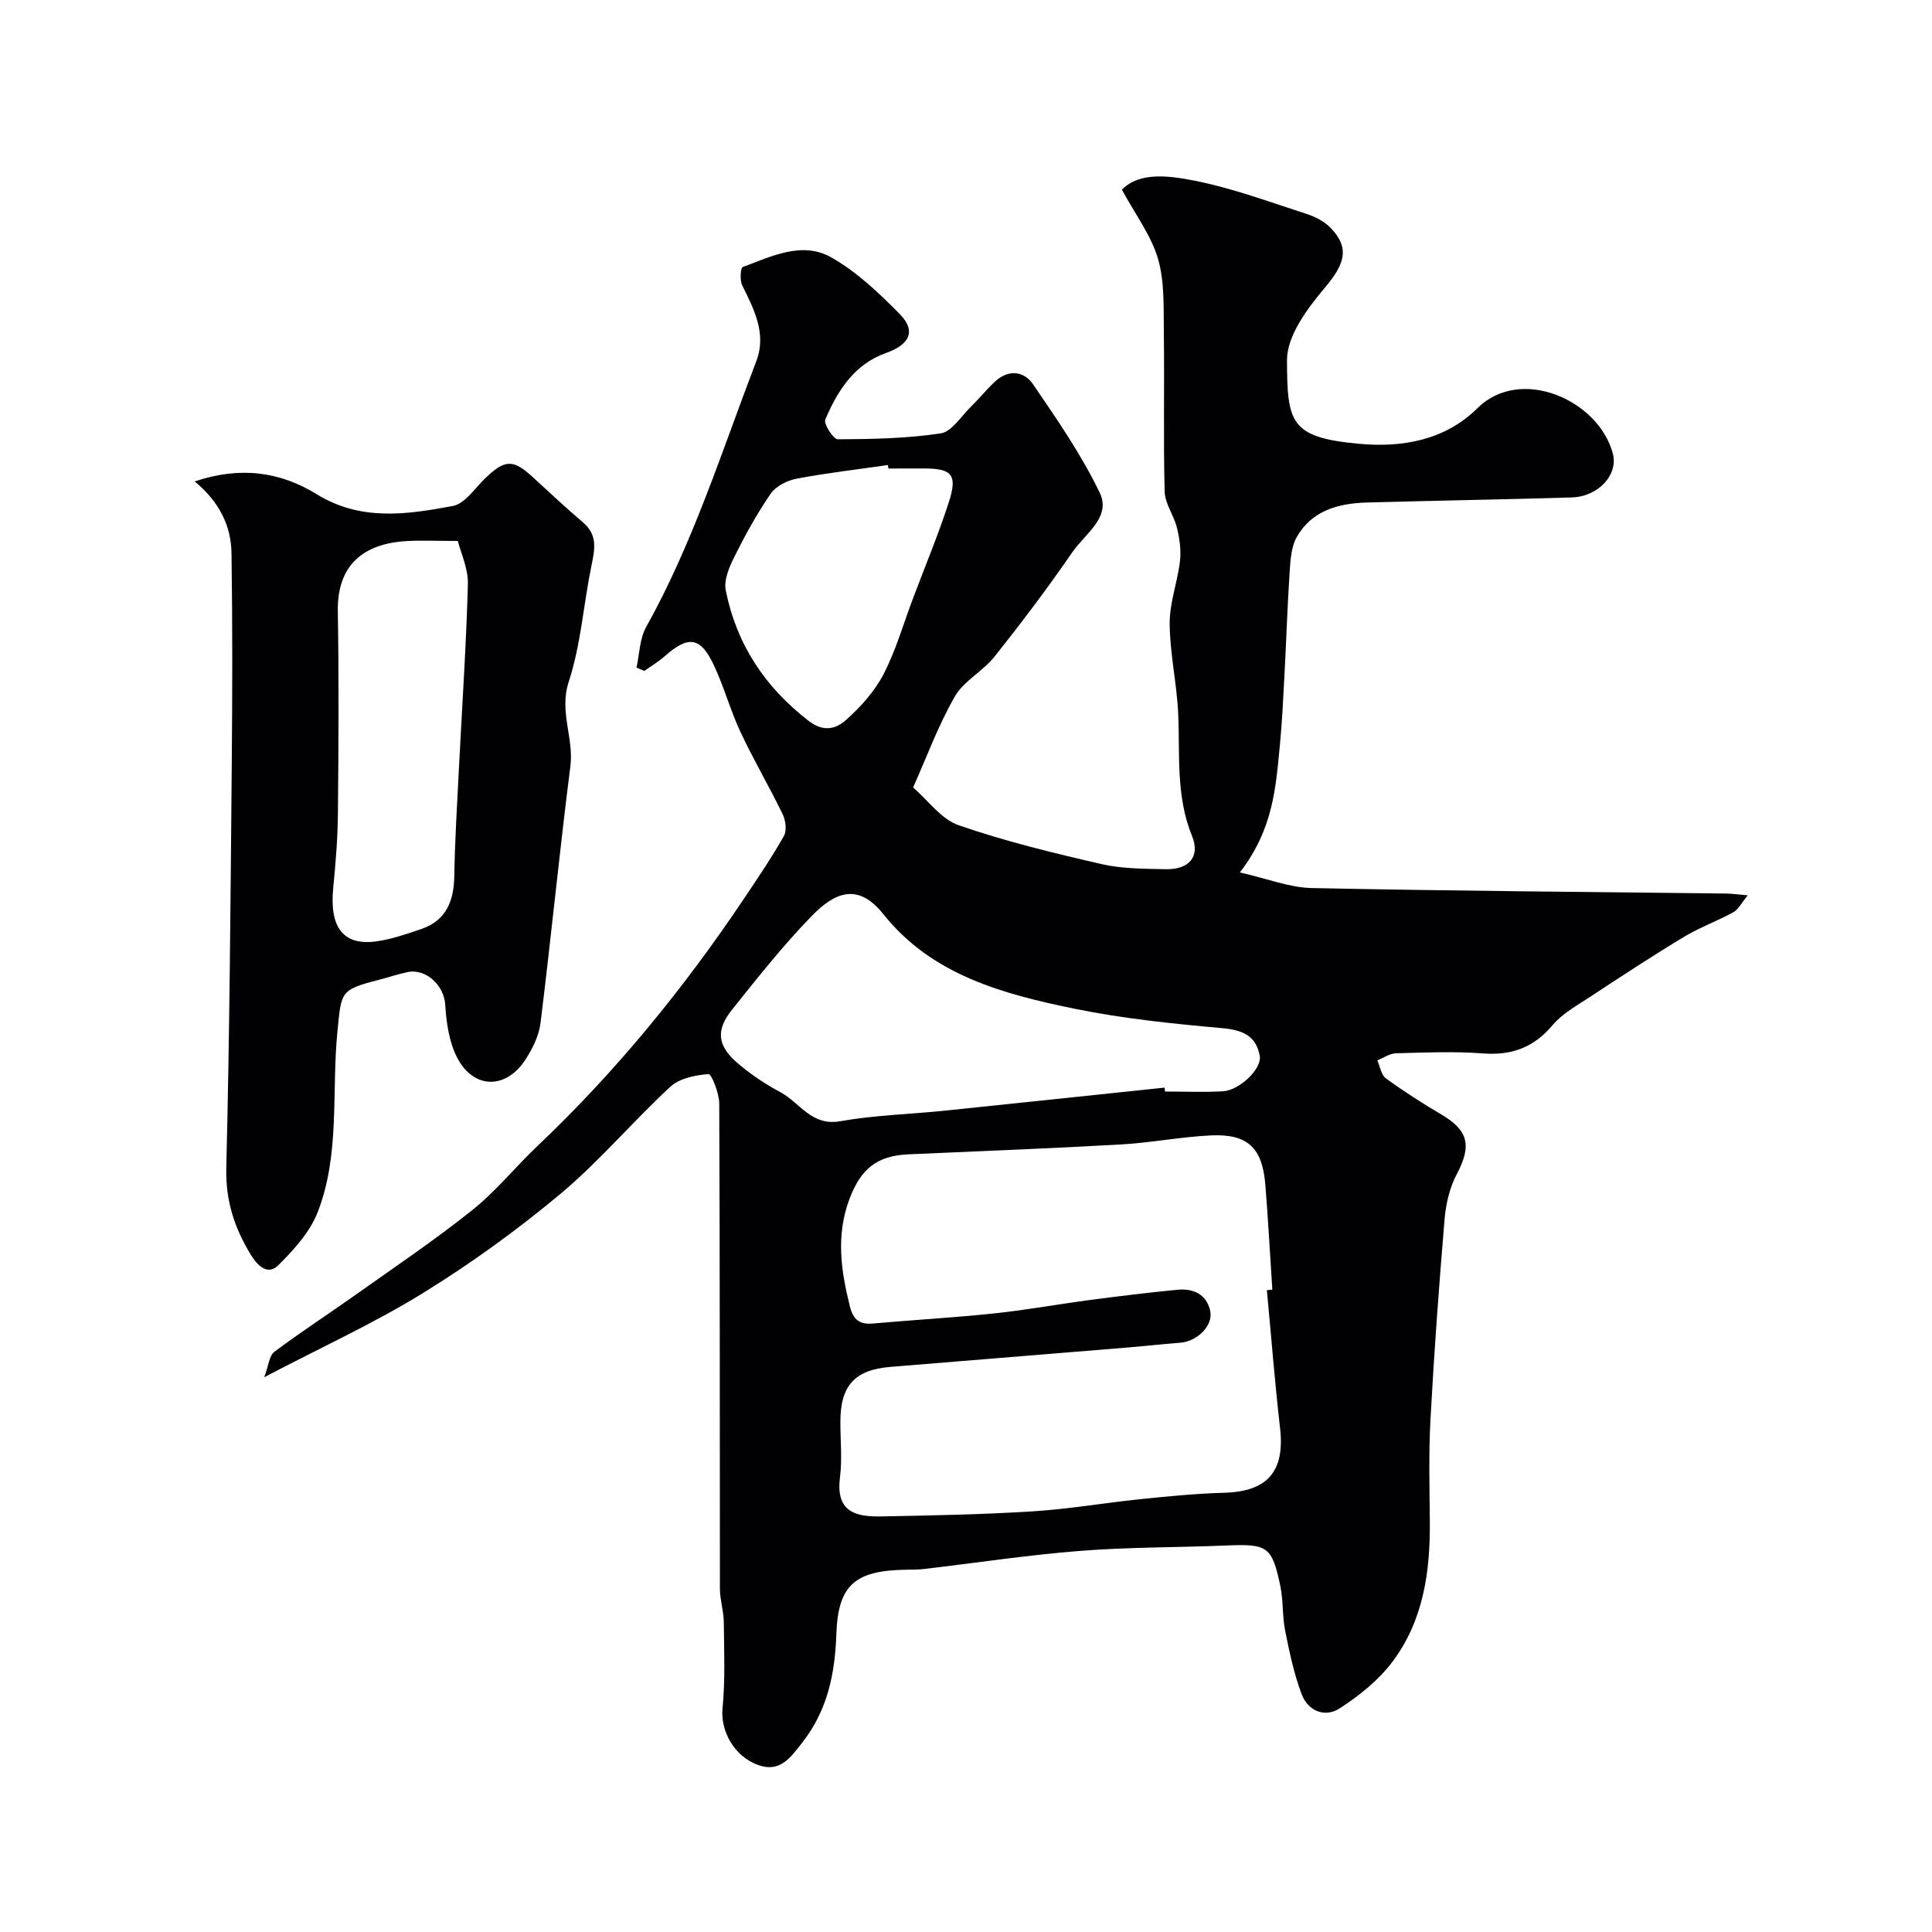
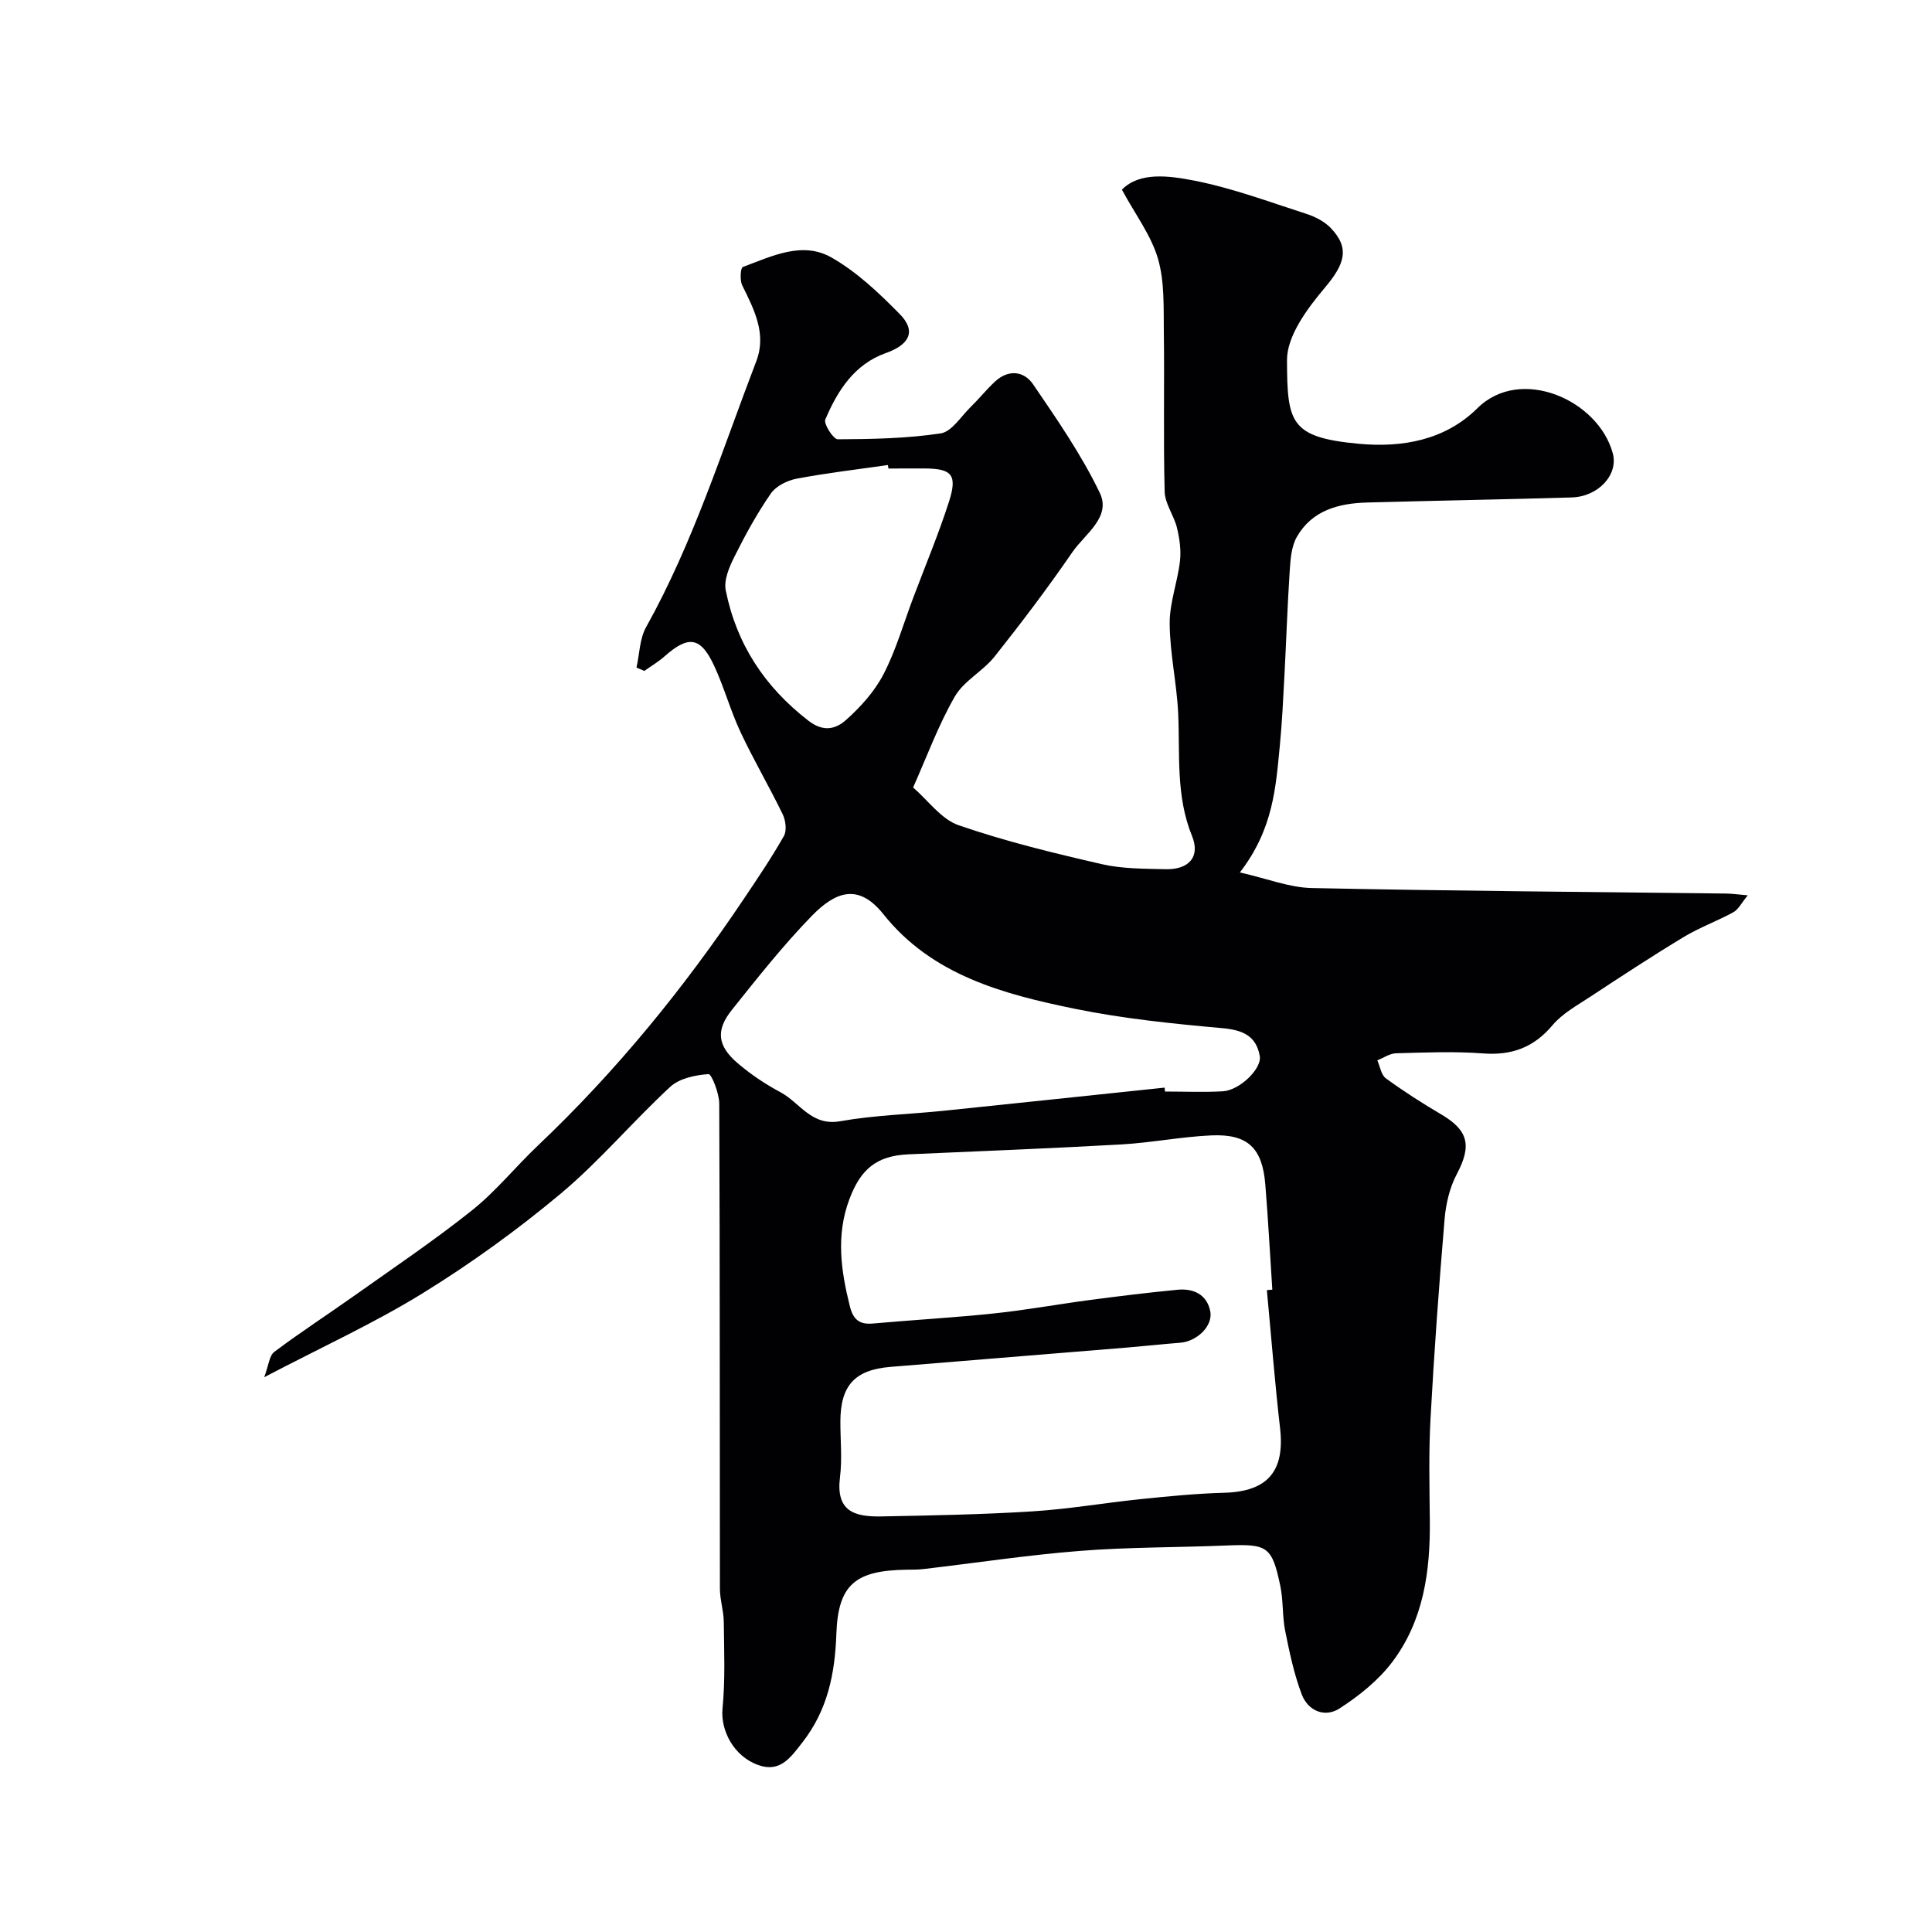
<svg xmlns="http://www.w3.org/2000/svg" enable-background="new 0 0 400 400" viewBox="0 0 400 400">
  <g fill="#010103">
    <path d="m256.7 180.63c5.68 1.28 10.28 3.14 14.91 3.23 28.59.6 57.2.8 85.8 1.14 1.12.01 2.25.18 4.45.37-1.33 1.6-1.95 2.93-2.99 3.5-3.35 1.84-7 3.15-10.26 5.12-6.56 3.96-12.97 8.17-19.37 12.38-2.72 1.79-5.75 3.45-7.79 5.87-3.9 4.63-8.44 6.31-14.41 5.86-5.96-.45-11.99-.19-17.99-.03-1.31.03-2.6.95-3.89 1.46.57 1.27.79 3.02 1.77 3.73 3.68 2.68 7.54 5.16 11.47 7.47 5.66 3.33 6.32 6.49 3.21 12.37-1.47 2.77-2.25 6.12-2.52 9.28-1.16 13.78-2.17 27.57-2.92 41.37-.38 7-.21 14.05-.14 21.07.11 10.51-1.31 20.74-7.8 29.31-2.87 3.79-6.85 6.97-10.88 9.58-3.06 1.98-6.55.52-7.85-2.93-1.59-4.21-2.53-8.7-3.42-13.14-.61-3.03-.37-6.23-1-9.26-1.73-8.25-2.65-8.76-11.22-8.4-10.1.42-20.23.32-30.29 1.12-10.8.85-21.54 2.49-32.32 3.75-1.15.14-2.32.13-3.48.14-10.63.14-14.25 3.01-14.61 13.29-.29 8.27-1.82 15.78-7.02 22.45-2.43 3.12-4.6 6.31-9.11 4.72-5.16-1.82-7.88-7.22-7.44-11.73.58-5.93.33-11.95.26-17.94-.03-2.27-.79-4.54-.8-6.82-.05-33.5.01-67-.14-100.49-.01-2.14-1.6-6.14-2.22-6.09-2.73.2-6.01.87-7.93 2.64-7.75 7.17-14.61 15.36-22.68 22.12-8.99 7.52-18.6 14.46-28.58 20.62-10.03 6.19-20.85 11.12-32.8 17.38.92-2.42 1.04-4.46 2.1-5.26 5.48-4.11 11.24-7.84 16.83-11.81 8.11-5.76 16.39-11.33 24.15-17.53 4.92-3.93 8.94-8.96 13.53-13.31 16.2-15.36 30.22-32.54 42.64-51.05 2.88-4.29 5.79-8.59 8.34-13.08.64-1.12.38-3.23-.24-4.51-2.78-5.73-6.02-11.24-8.73-17.01-2.06-4.39-3.35-9.14-5.38-13.56-2.84-6.19-5.34-6.57-10.35-2.13-1.28 1.14-2.79 2.02-4.19 3.02-.54-.23-1.08-.47-1.62-.7.63-2.8.64-5.95 1.98-8.35 9.75-17.48 15.71-36.52 22.82-55.07 2.18-5.69-.45-10.71-2.91-15.71-.52-1.05-.36-3.62.12-3.8 5.93-2.2 12.28-5.4 18.3-2 5.27 2.98 9.89 7.37 14.19 11.74 3.5 3.56 2 6.35-2.88 8.08-6.5 2.3-10 7.78-12.53 13.76-.38.9 1.67 4.09 2.58 4.09 7.11-.03 14.29-.17 21.3-1.22 2.28-.34 4.18-3.47 6.16-5.41 1.74-1.7 3.28-3.62 5.05-5.28 2.79-2.62 6.03-2.26 7.94.54 4.95 7.26 10.01 14.57 13.8 22.46 2.42 5.04-3.1 8.53-5.67 12.27-5.09 7.4-10.51 14.58-16.1 21.61-2.42 3.05-6.38 5.04-8.26 8.31-3.42 5.96-5.81 12.51-8.62 18.81 3.12 2.69 5.82 6.58 9.44 7.82 9.63 3.33 19.61 5.75 29.56 8.04 4.28.99 8.83.95 13.27 1.06 4.79.11 7.25-2.53 5.47-6.89-3.38-8.31-2.47-16.85-2.86-25.37-.29-6.22-1.72-12.4-1.76-18.61-.03-4.3 1.63-8.58 2.13-12.91.26-2.25-.08-4.67-.62-6.9-.62-2.56-2.48-4.97-2.55-7.48-.29-10.99-.02-22-.17-32.99-.07-5.1.18-10.44-1.21-15.23-1.4-4.83-4.67-9.12-7.47-14.31 3.63-3.72 9.71-2.91 15.06-1.86 7.86 1.55 15.48 4.4 23.14 6.87 1.82.59 3.74 1.57 5.04 2.93 4.04 4.2 2.84 7.53-1.22 12.35-3.61 4.29-7.86 9.96-7.84 15.01.04 12.96.65 15.99 14.87 17.31 8.93.83 17.82-.7 24.56-7.37 8.93-8.84 25.07-1.7 28.03 9.38 1.17 4.39-3 8.94-8.52 9.1-14.11.42-28.23.66-42.34 1.05-5.92.16-11.44 1.62-14.58 7.15-1.13 1.99-1.3 4.65-1.46 7.04-.48 7.26-.71 14.53-1.1 21.79-.25 4.77-.48 9.55-.94 14.3-.84 8.58-1.32 17.31-8.28 26.31zm5.59 86.48c.38-.03.75-.06 1.13-.1-.48-7.25-.86-14.52-1.45-21.76-.61-7.58-3.64-10.51-11.17-10.18-6.21.28-12.38 1.51-18.59 1.87-14.69.83-29.4 1.4-44.1 2.05-6.62.29-9.91 3.04-12.26 9.31-2.79 7.47-1.75 14.73.1 22.13.68 2.74 1.96 3.85 4.78 3.59 8.36-.75 16.74-1.21 25.08-2.09 6.66-.7 13.27-1.91 19.91-2.79 6.01-.79 12.03-1.53 18.07-2.11 3.28-.32 6.04.95 6.77 4.38.66 3.07-2.72 6.32-6.21 6.59-3.6.28-7.2.68-10.8.98-16.4 1.35-32.8 2.67-49.2 4.02-7.4.61-10.35 3.87-10.36 11.36 0 3.83.39 7.72-.08 11.49-.87 6.95 2.85 8.21 8.48 8.11 10.46-.2 20.94-.39 31.38-1.05 7.52-.47 14.98-1.77 22.48-2.54 5.73-.59 11.47-1.15 17.22-1.31 8.98-.25 12.58-4.44 11.55-13.41-1.09-9.5-1.83-19.03-2.73-28.54zm-21.17-41.93c.03.27.06.54.08.81 4 0 8.01.18 11.99-.05 3.45-.2 8.1-4.68 7.63-7.31-.75-4.2-3.55-5.38-7.75-5.76-10.25-.92-20.56-1.97-30.63-4.03-14.79-3.03-29.5-6.96-39.54-19.56-5.18-6.5-9.93-4.67-14.8.32-5.95 6.11-11.27 12.85-16.6 19.52-3.35 4.2-2.96 7.42 1.21 10.99 2.71 2.32 5.74 4.35 8.89 6.03 4 2.14 6.38 7.06 12.34 6 7.09-1.26 14.38-1.44 21.57-2.18 15.2-1.57 30.4-3.19 45.61-4.78zm-57.18-128.18c-.04-.24-.07-.48-.11-.72-6.31.91-12.65 1.64-18.91 2.83-1.94.37-4.26 1.53-5.33 3.07-2.86 4.14-5.31 8.61-7.56 13.12-1.06 2.12-2.2 4.82-1.77 6.94 2.23 11.12 8.07 20 17.15 27 3.22 2.48 5.77 1.6 7.81-.23 3.01-2.69 5.88-5.9 7.72-9.45 2.56-4.96 4.12-10.45 6.1-15.71 2.5-6.63 5.25-13.19 7.42-19.93 1.81-5.61.64-6.9-5.02-6.93-2.51 0-5 .01-7.5.01z" />
-     <path d="m40.31 99.67c9.54-3.2 17.76-1.98 25.33 2.69 9.06 5.58 18.65 4.18 28.13 2.39 2.49-.47 4.53-3.63 6.65-5.69 4.1-3.97 5.82-4.04 9.89-.27 3.44 3.18 6.88 6.37 10.44 9.41 3.08 2.63 2.37 5.67 1.68 9.03-1.63 7.97-2.17 16.26-4.68 23.92-2.03 6.2 1.09 11.62.34 17.49-2.25 17.7-3.99 35.45-6.18 53.16-.32 2.61-1.63 5.27-3.08 7.52-4.08 6.33-10.87 6.22-14.25-.48-1.62-3.22-2.18-7.17-2.4-10.84-.23-3.89-3.9-7.55-7.83-6.73-2.05.43-4.05 1.11-6.08 1.64-7.88 2.03-7.59 2.45-8.4 10.57-1.26 12.53.59 25.5-4.11 37.52-1.6 4.09-4.91 7.74-8.1 10.92-2.23 2.22-4.3.19-5.73-2.14-3.39-5.54-5.25-11.2-5.08-18 .69-27.73.88-55.48 1.13-83.22.13-14.68.17-29.36-.05-44.04-.09-5.67-2.51-10.61-7.62-14.85zm54.48 12.33c-4.56 0-7.65-.16-10.72.03-8.79.55-14.29 4.89-14.13 14.56.24 13.98.15 27.98.02 41.96-.05 5.1-.47 10.2-.97 15.28-.8 8.12 2.03 11.96 8.78 11.09 3.18-.41 6.29-1.51 9.35-2.54 5.29-1.77 6.86-5.85 6.94-11.1.12-7.43.59-14.86.96-22.28.64-12.69 1.51-25.38 1.85-38.08.08-3.23-1.48-6.5-2.08-8.92z" />
  </g>
</svg>